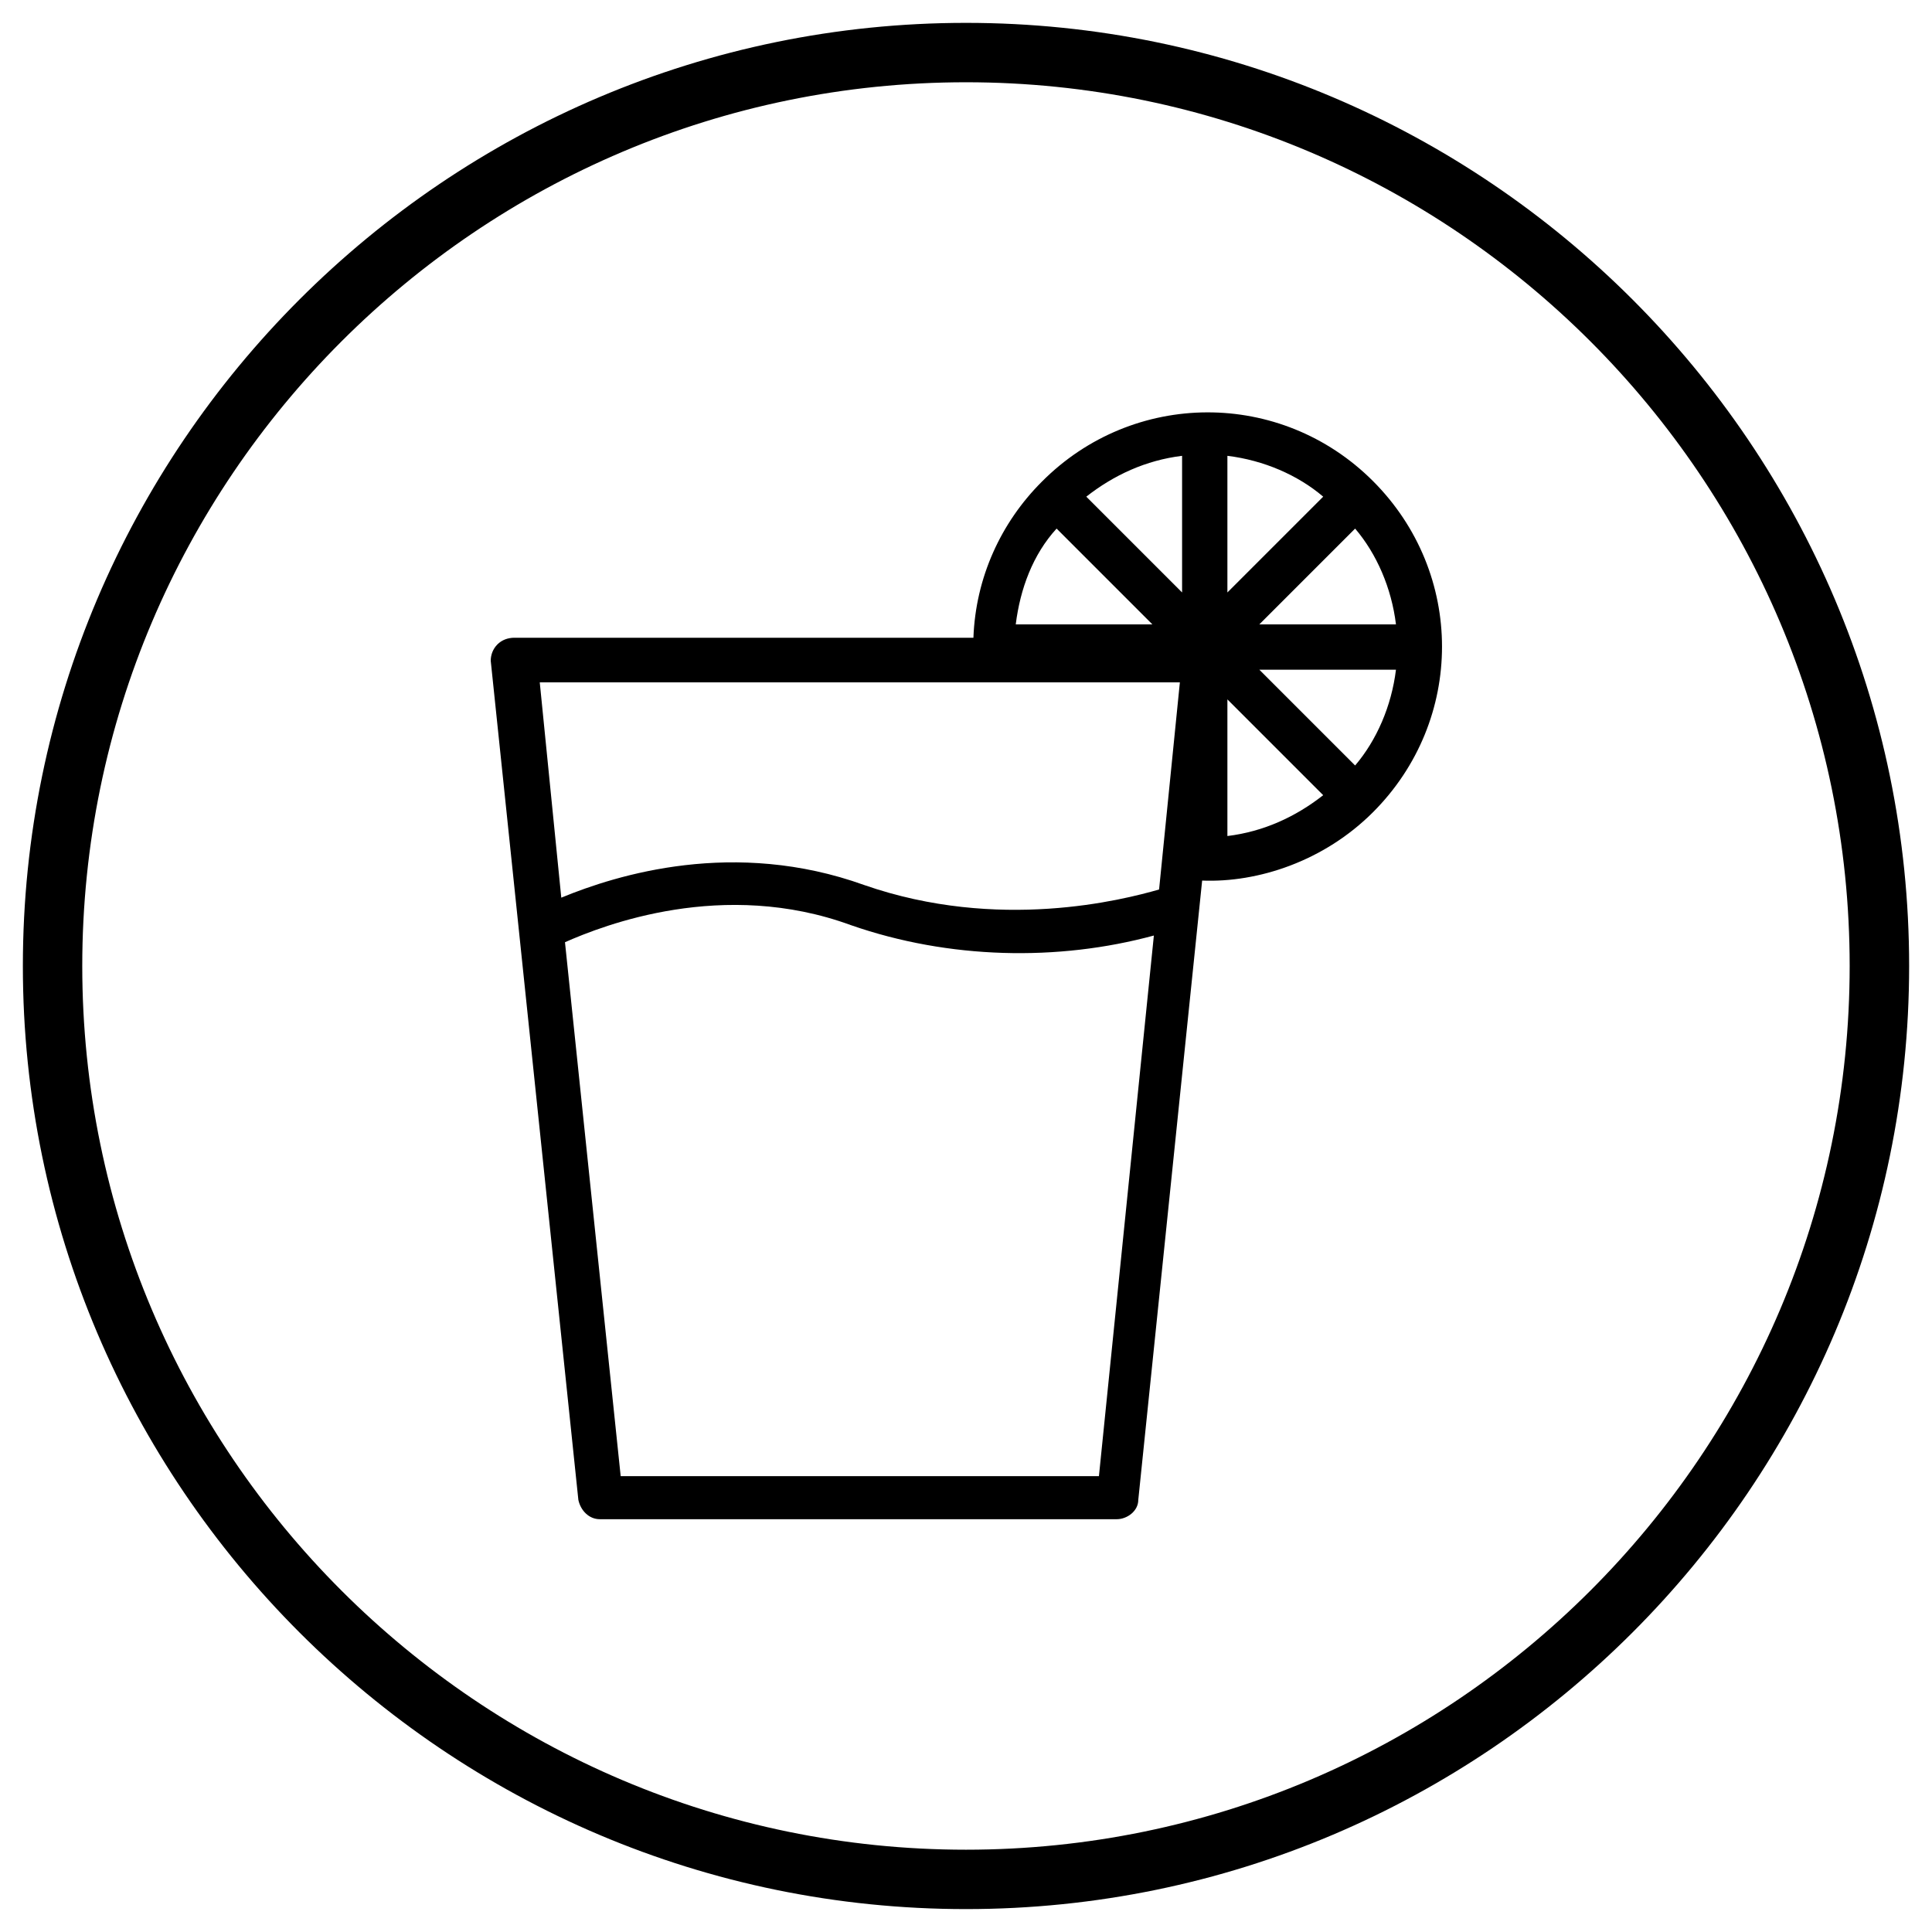
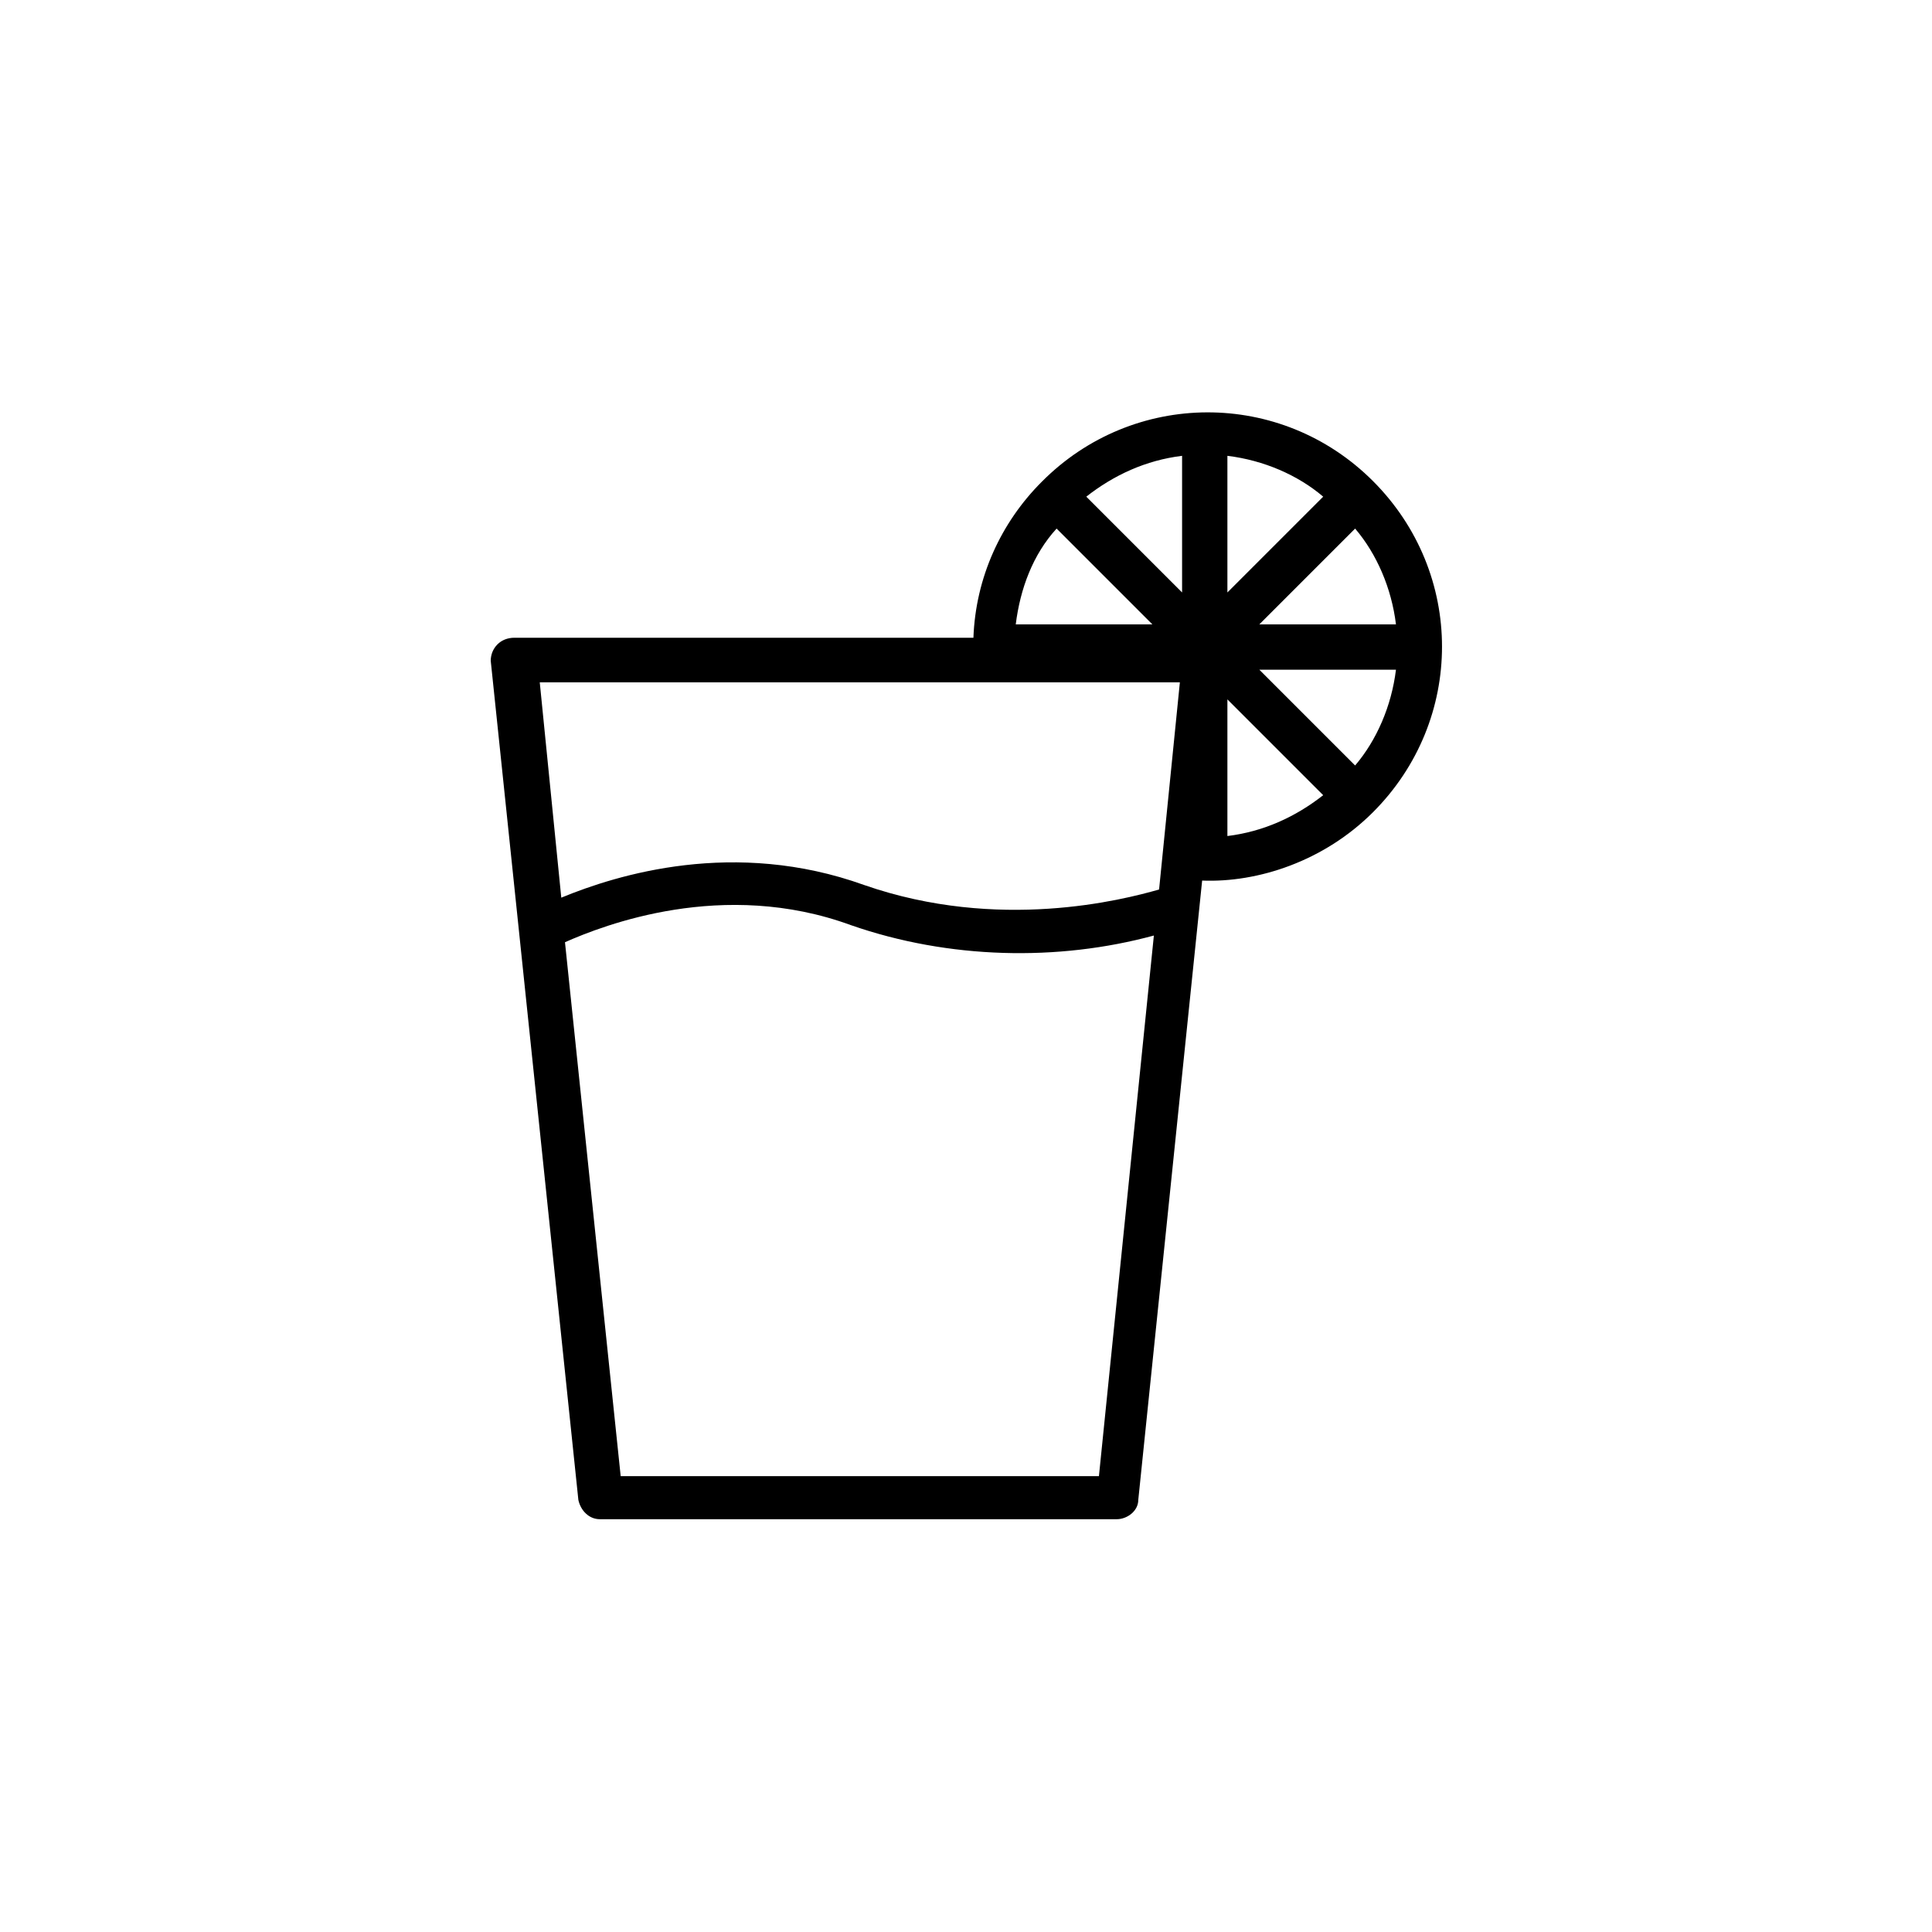
<svg xmlns="http://www.w3.org/2000/svg" fill="#000000" width="800px" height="800px" version="1.1" viewBox="144 144 512 512">
  <g>
    <path d="m420.07 271.68c-10.824 10.824-17.516 25.387-18.105 41.328h-121.62c-1.77 0-3.344 0.59-4.527 1.77-1.18 1.184-1.77 2.758-1.77 4.332l23.223 222.38c0.59 2.754 2.754 5.117 5.707 5.117h136.97c2.754 0 5.707-2.164 5.707-5.117l16.926-164.13c14.762 0.59 32.273-5.117 45.266-18.105 24.402-24.402 24.402-63.371 0-87.773-24.406-24.398-63.57-24.203-87.777 0.199zm3.938 12.398 25.387 25.387h-36.211c1.18-9.445 4.527-18.496 10.824-25.387zm11.219 251.12h-126.74l-14.762-141.5c10.234-4.527 41.918-16.926 75.77-4.527 25.977 9.055 54.906 9.645 80.293 2.754zm15.941-155.47c-9.645 2.754-42.508 11.219-78.129-1.18-34.441-12.398-65.535-2.754-80.293 3.344l-5.707-57.07h169.64zm6.098-78.719-25.387-25.387c7.281-5.707 15.742-9.645 25.387-10.824zm12.008-36.211c9.645 1.18 18.695 5.117 25.387 10.824l-25.387 25.387zm0 100.76v-36.211l25.387 25.387c-7.281 5.707-15.746 9.645-25.387 10.824zm33.848-18.695-25.387-25.387h36.211c-1.18 9.641-5.117 18.695-10.824 25.387zm-25.387-37.395 25.387-25.387c5.707 6.691 9.645 15.742 10.824 25.387z" />
-     <path d="m400 649.93c-137.76 0-249.94-112.18-249.94-249.93 0-137.76 112.18-249.94 249.94-249.94s249.94 112.18 249.94 249.94c-0.004 137.76-112.18 249.93-249.94 249.93zm0-484.13c-129.1 0-234.2 105.09-234.2 234.2s105.09 234.19 234.19 234.19c129.1 0 234.19-105.09 234.19-234.19 0.004-129.1-105.09-234.2-234.19-234.2z" />
  </g>
</svg>